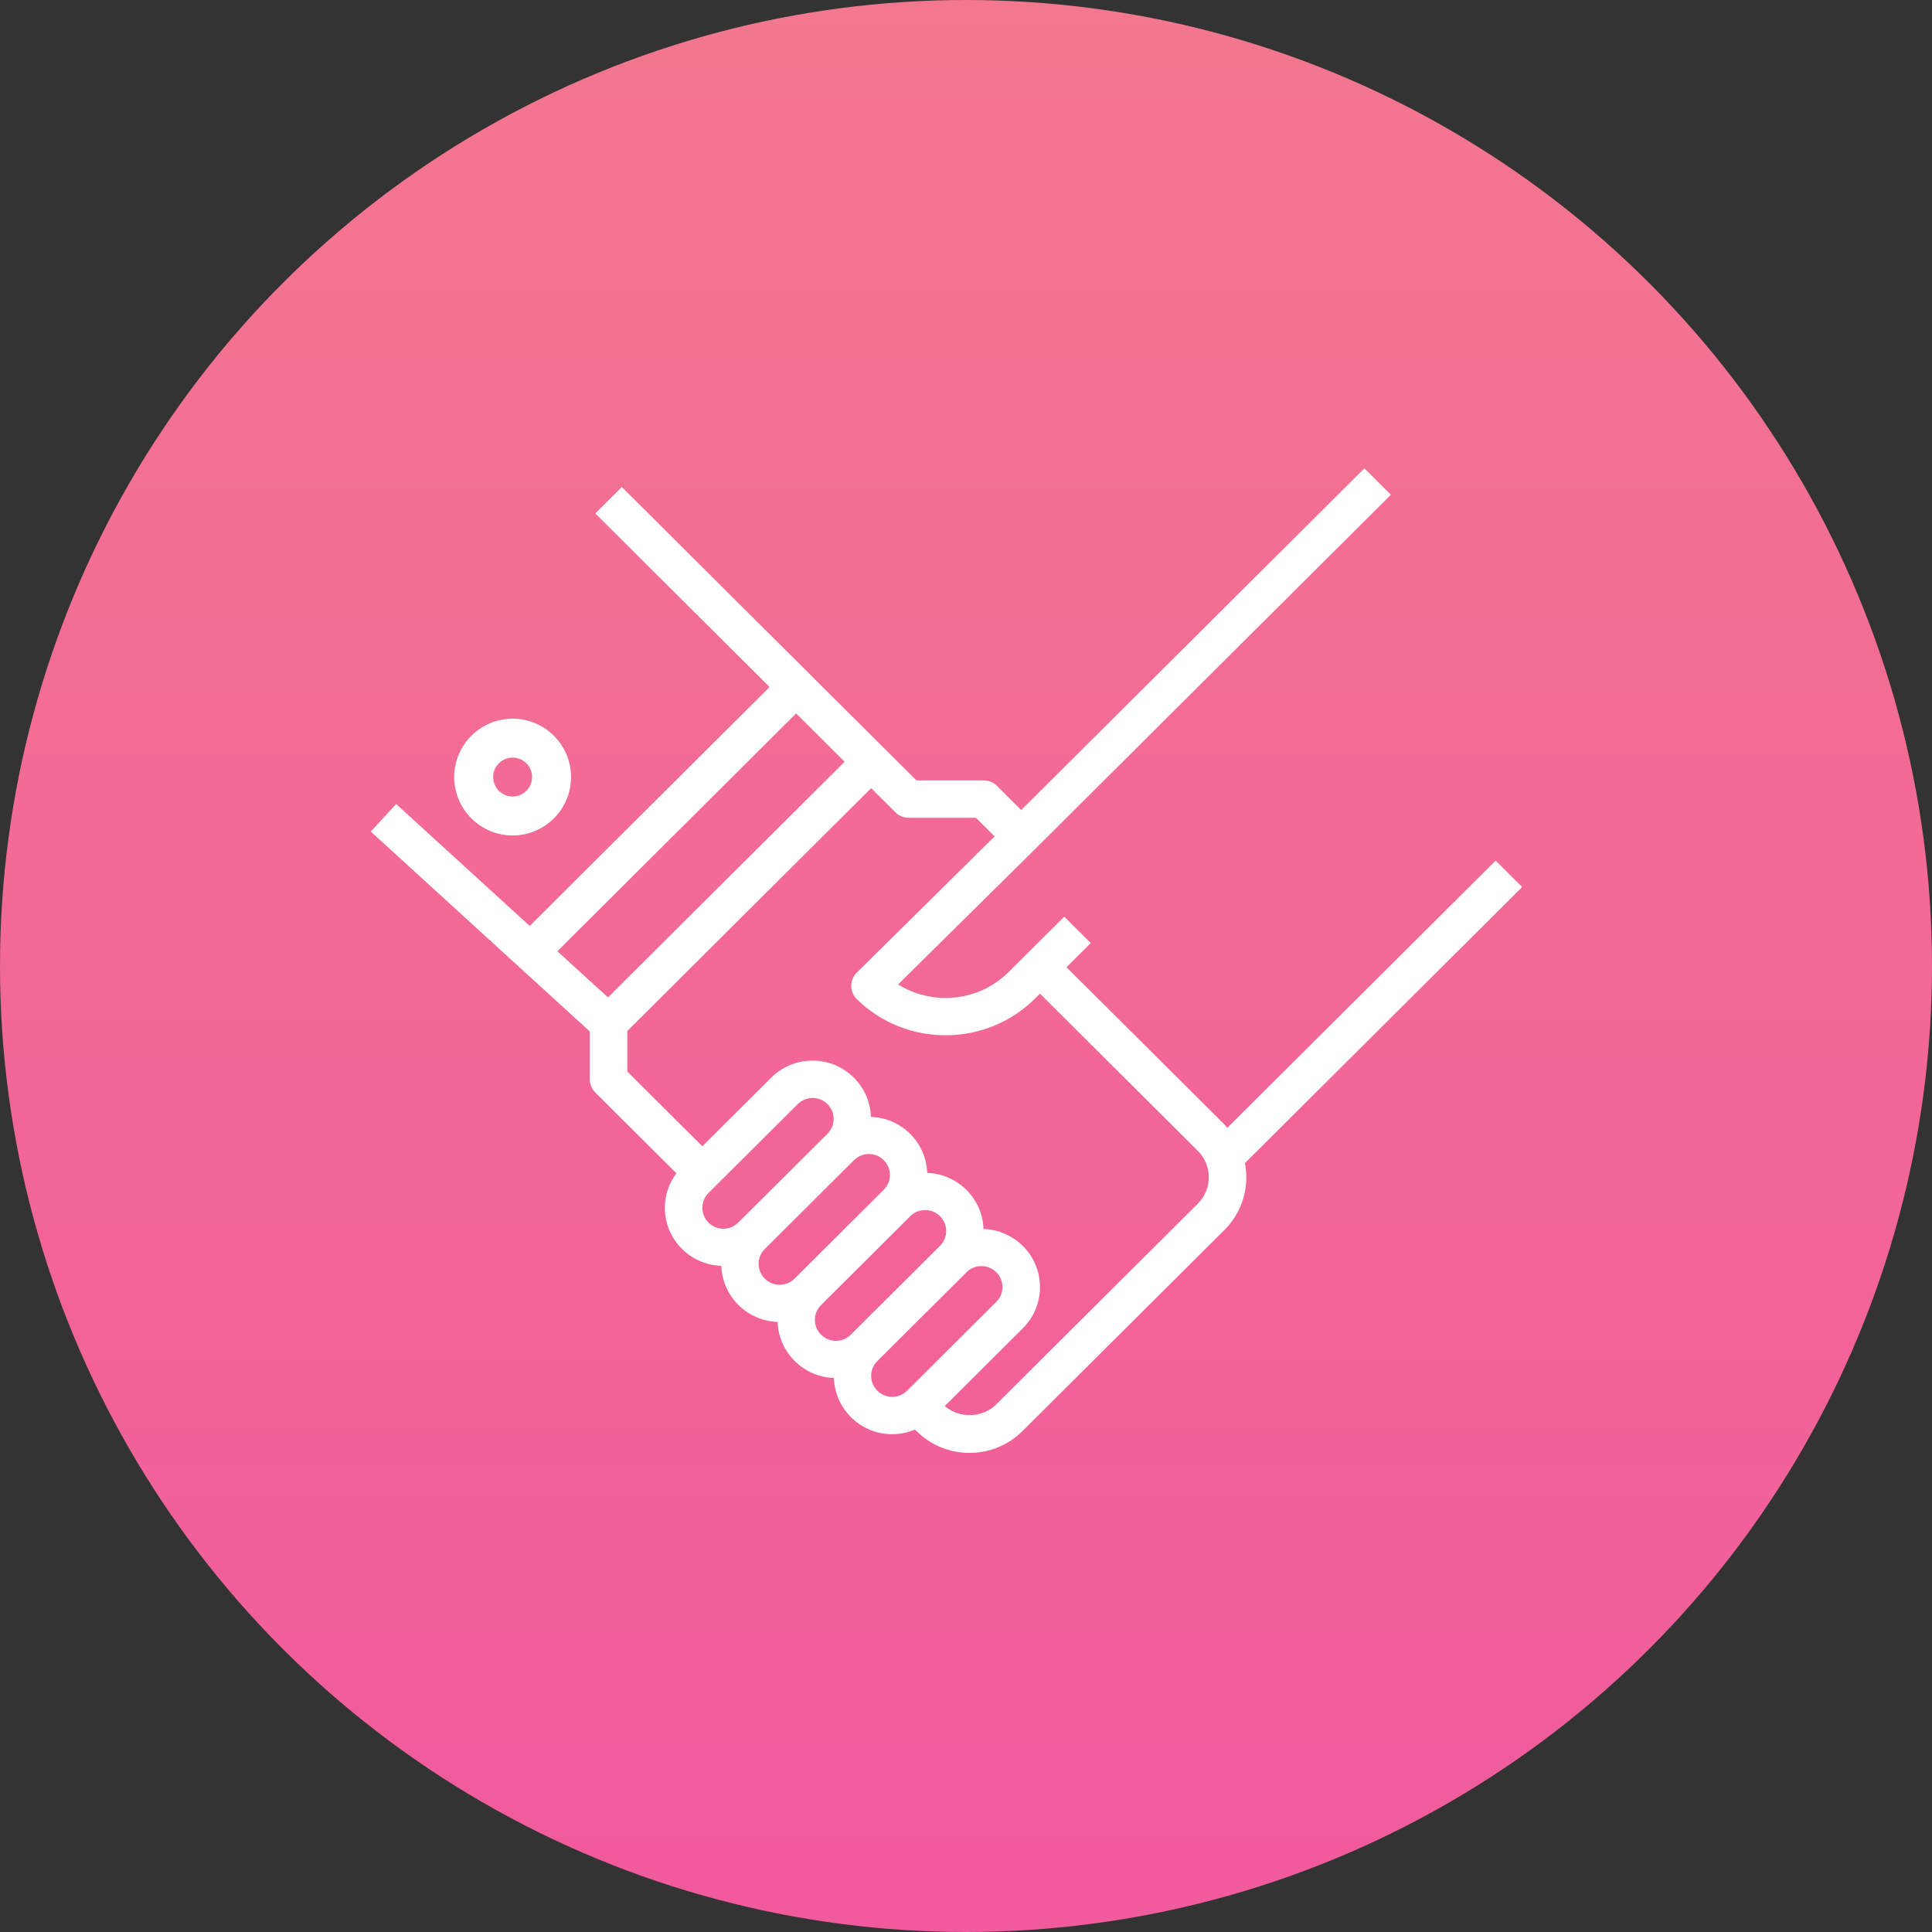
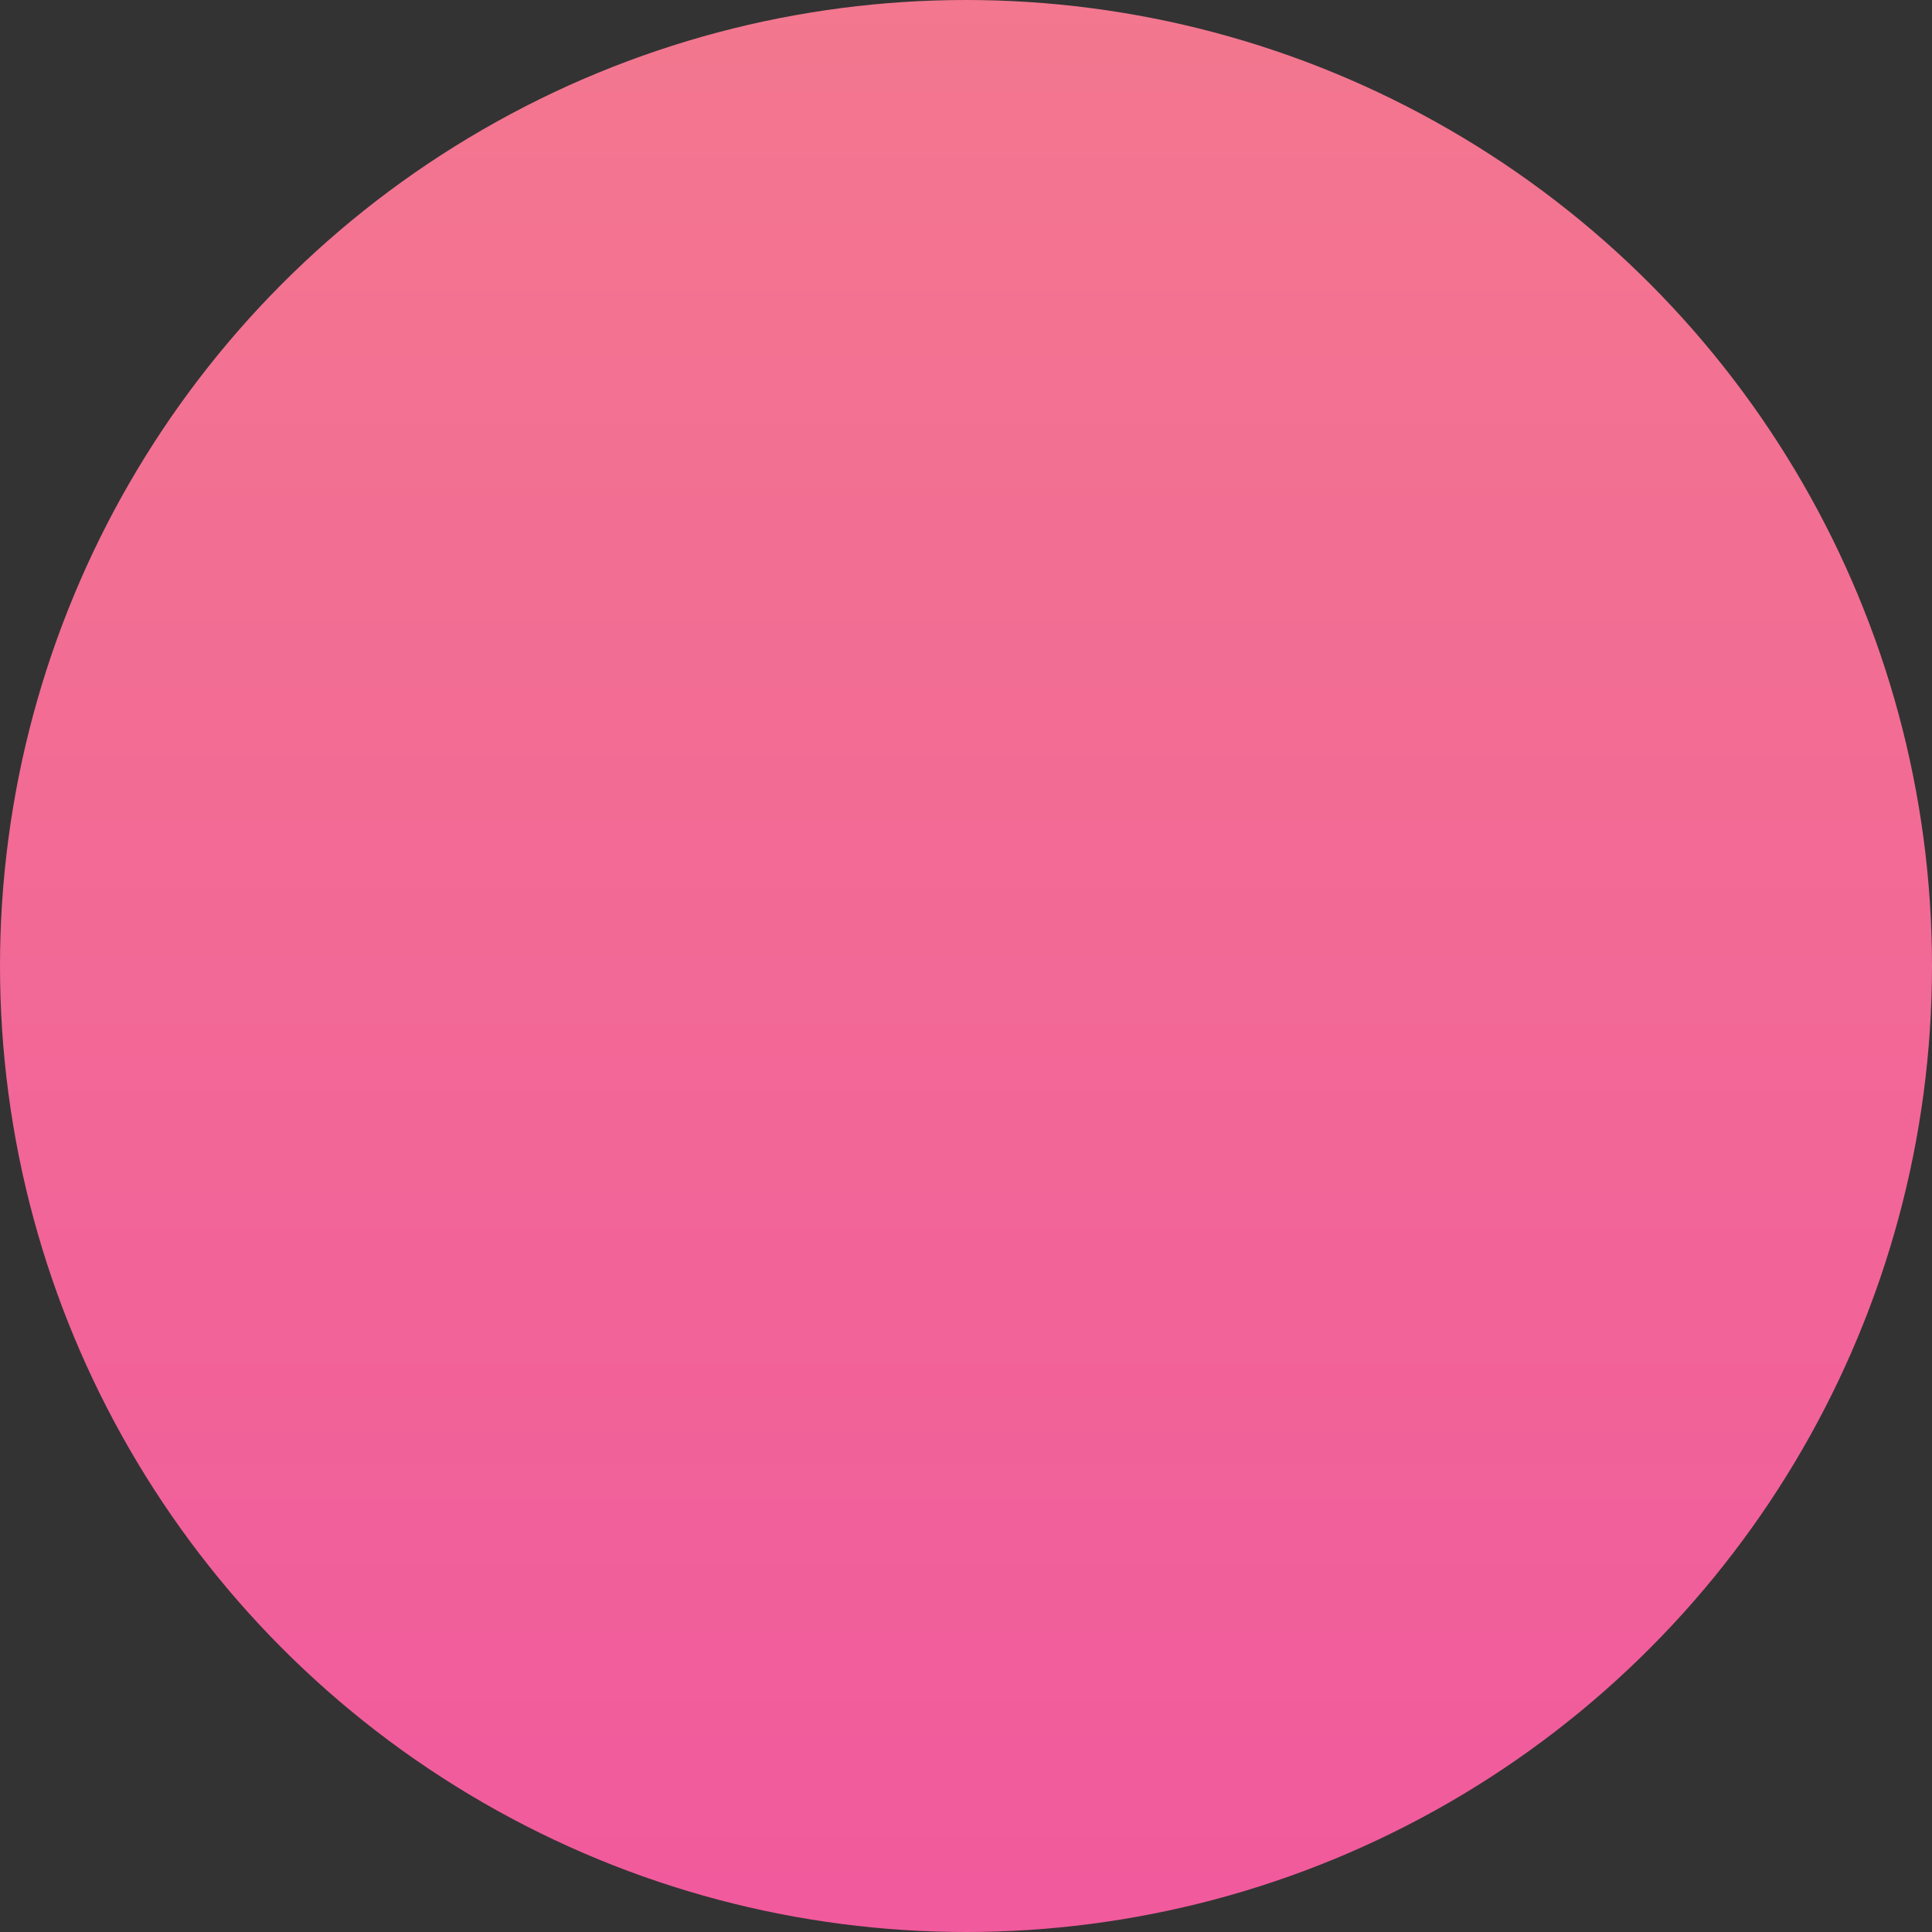
<svg xmlns="http://www.w3.org/2000/svg" width="99px" height="99px" viewBox="0 0 99 99" version="1.1">
  <rect x="0" y="0" width="99" height="99" fill="#333333" stroke="none" />
  <title>558CB72C-9597-4E72-87E6-BCD771CD412B</title>
  <desc>Created with sketchtool.</desc>
  <defs>
    <linearGradient x1="50%" y1="0%" x2="50%" y2="100%" id="linearGradient-1">
      <stop stop-color="#F3778F" offset="0%" />
      <stop stop-color="#F26A95" offset="44.254%" />
      <stop stop-color="#F15A9D" offset="100%" />
    </linearGradient>
  </defs>
  <g id="PRO-UYELIK" stroke="none" stroke-width="1" fill="none" fill-rule="evenodd" transform="translate(-626, -997)">
    <g id="avantajlar" transform="translate(568, 689)">
      <g id="pazarlik" transform="translate(58, 308)">
        <circle id="Oval-3-Copy-6" fill="url(#linearGradient-1)" cx="49.5" cy="49.5" r="49.5" />
        <g id="handshake" transform="translate(19, 24)" fill="#FFFFFF" fill-rule="nonzero">
-           <path d="M7.268,12.826 C5.618,12.826 4.275,14.169 4.275,15.819 C4.275,17.469 5.618,18.812 7.268,18.812 C8.918,18.812 10.261,17.469 10.261,15.819 C10.261,14.169 8.918,12.826 7.268,12.826 Z M7.268,16.816 C6.718,16.816 6.271,16.369 6.271,15.819 C6.271,15.269 6.718,14.821 7.268,14.821 C7.818,14.821 8.266,15.269 8.266,15.819 C8.266,16.369 7.818,16.816 7.268,16.816 Z" id="Shape" />
-           <path d="M59,21.453 L57.641,20.1 L43.886,33.797 C43.835,33.739 43.793,33.673 43.737,33.616 L35.65,25.563 L36.893,24.325 L35.534,22.971 L32.68,25.813 C31.151,27.335 28.783,27.546 27.022,26.444 L34.006,19.543 C34.007,19.542 34.007,19.541 34.008,19.54 L52.271,1.353 L50.912,0 L33.33,17.509 L32.087,16.271 C31.907,16.091 31.662,15.991 31.407,15.991 L27.961,15.991 L26.32,14.357 L12.863,0.956 L11.504,2.31 L20.437,11.205 L8.143,23.447 L1.3,17.2 L0,18.611 L11.223,28.855 L11.223,31.306 C11.223,31.559 11.324,31.803 11.504,31.982 L15.661,36.122 C15.282,36.632 15.067,37.243 15.067,37.89 C15.067,39.502 16.357,40.81 17.962,40.867 C18.017,42.429 19.276,43.683 20.845,43.738 C20.901,45.301 22.16,46.554 23.729,46.61 C23.785,48.208 25.1,49.492 26.718,49.492 C27.126,49.492 27.522,49.409 27.888,49.255 L27.961,49.327 C28.686,50.051 29.652,50.449 30.68,50.449 C31.707,50.449 32.672,50.051 33.398,49.327 L43.737,39.031 C44.464,38.307 44.864,37.346 44.864,36.324 C44.864,36.079 44.838,35.838 44.793,35.601 L59,21.453 Z M9.562,24.742 L21.796,12.558 L24.281,15.034 L12.155,27.109 L9.562,24.742 Z M18.829,38.649 C18.626,38.851 18.356,38.963 18.067,38.963 C17.473,38.963 16.99,38.482 16.99,37.89 C16.99,37.603 17.102,37.334 17.305,37.131 L21.878,32.577 C22.082,32.375 22.352,32.263 22.641,32.263 C23.235,32.263 23.718,32.744 23.718,33.336 C23.718,33.623 23.606,33.892 23.403,34.095 L18.829,38.649 Z M21.713,41.521 C21.509,41.723 21.239,41.835 20.951,41.835 C20.357,41.835 19.873,41.353 19.873,40.762 C19.873,40.474 19.986,40.206 20.189,40.003 L24.762,35.448 C24.966,35.246 25.236,35.134 25.524,35.134 C26.118,35.134 26.602,35.616 26.602,36.207 C26.602,36.495 26.489,36.763 26.286,36.966 L21.713,41.521 Z M24.597,44.392 C24.393,44.594 24.123,44.706 23.834,44.706 C23.24,44.706 22.757,44.225 22.757,43.633 C22.757,43.346 22.869,43.077 23.072,42.874 L27.645,38.32 C27.849,38.118 28.119,38.006 28.408,38.006 C29.002,38.006 29.485,38.487 29.485,39.079 C29.485,39.366 29.373,39.635 29.17,39.838 L24.597,44.392 Z M27.48,47.264 C27.276,47.466 27.006,47.578 26.718,47.578 C26.124,47.578 25.64,47.096 25.64,46.505 C25.64,46.218 25.753,45.949 25.956,45.746 L30.529,41.191 C30.733,40.989 31.003,40.877 31.291,40.877 C31.885,40.877 32.369,41.359 32.369,41.95 C32.369,42.238 32.256,42.507 32.053,42.709 L27.48,47.264 Z M42.378,37.678 L32.039,47.974 C31.34,48.67 30.148,48.689 29.412,48.048 L33.413,44.063 C33.979,43.499 34.291,42.749 34.291,41.95 C34.291,40.339 33.001,39.03 31.397,38.974 C31.341,37.411 30.082,36.158 28.513,36.102 C28.458,34.54 27.198,33.286 25.63,33.231 C25.573,31.633 24.258,30.348 22.641,30.348 C21.839,30.348 21.085,30.66 20.519,31.223 L16.99,34.738 L13.145,30.909 L13.145,28.83 L25.64,16.387 L26.883,17.625 C27.063,17.805 27.308,17.905 27.563,17.905 L31.01,17.905 L31.968,18.859 L24.903,25.84 C24.722,26.02 24.619,26.266 24.62,26.522 C24.621,26.777 24.723,27.022 24.906,27.201 C27.433,29.68 31.531,29.665 34.039,27.166 L34.291,26.916 L42.378,34.97 C42.742,35.332 42.942,35.812 42.942,36.324 C42.942,36.836 42.742,37.316 42.378,37.678 Z" id="Shape" />
-         </g>
+           </g>
      </g>
    </g>
  </g>
</svg>